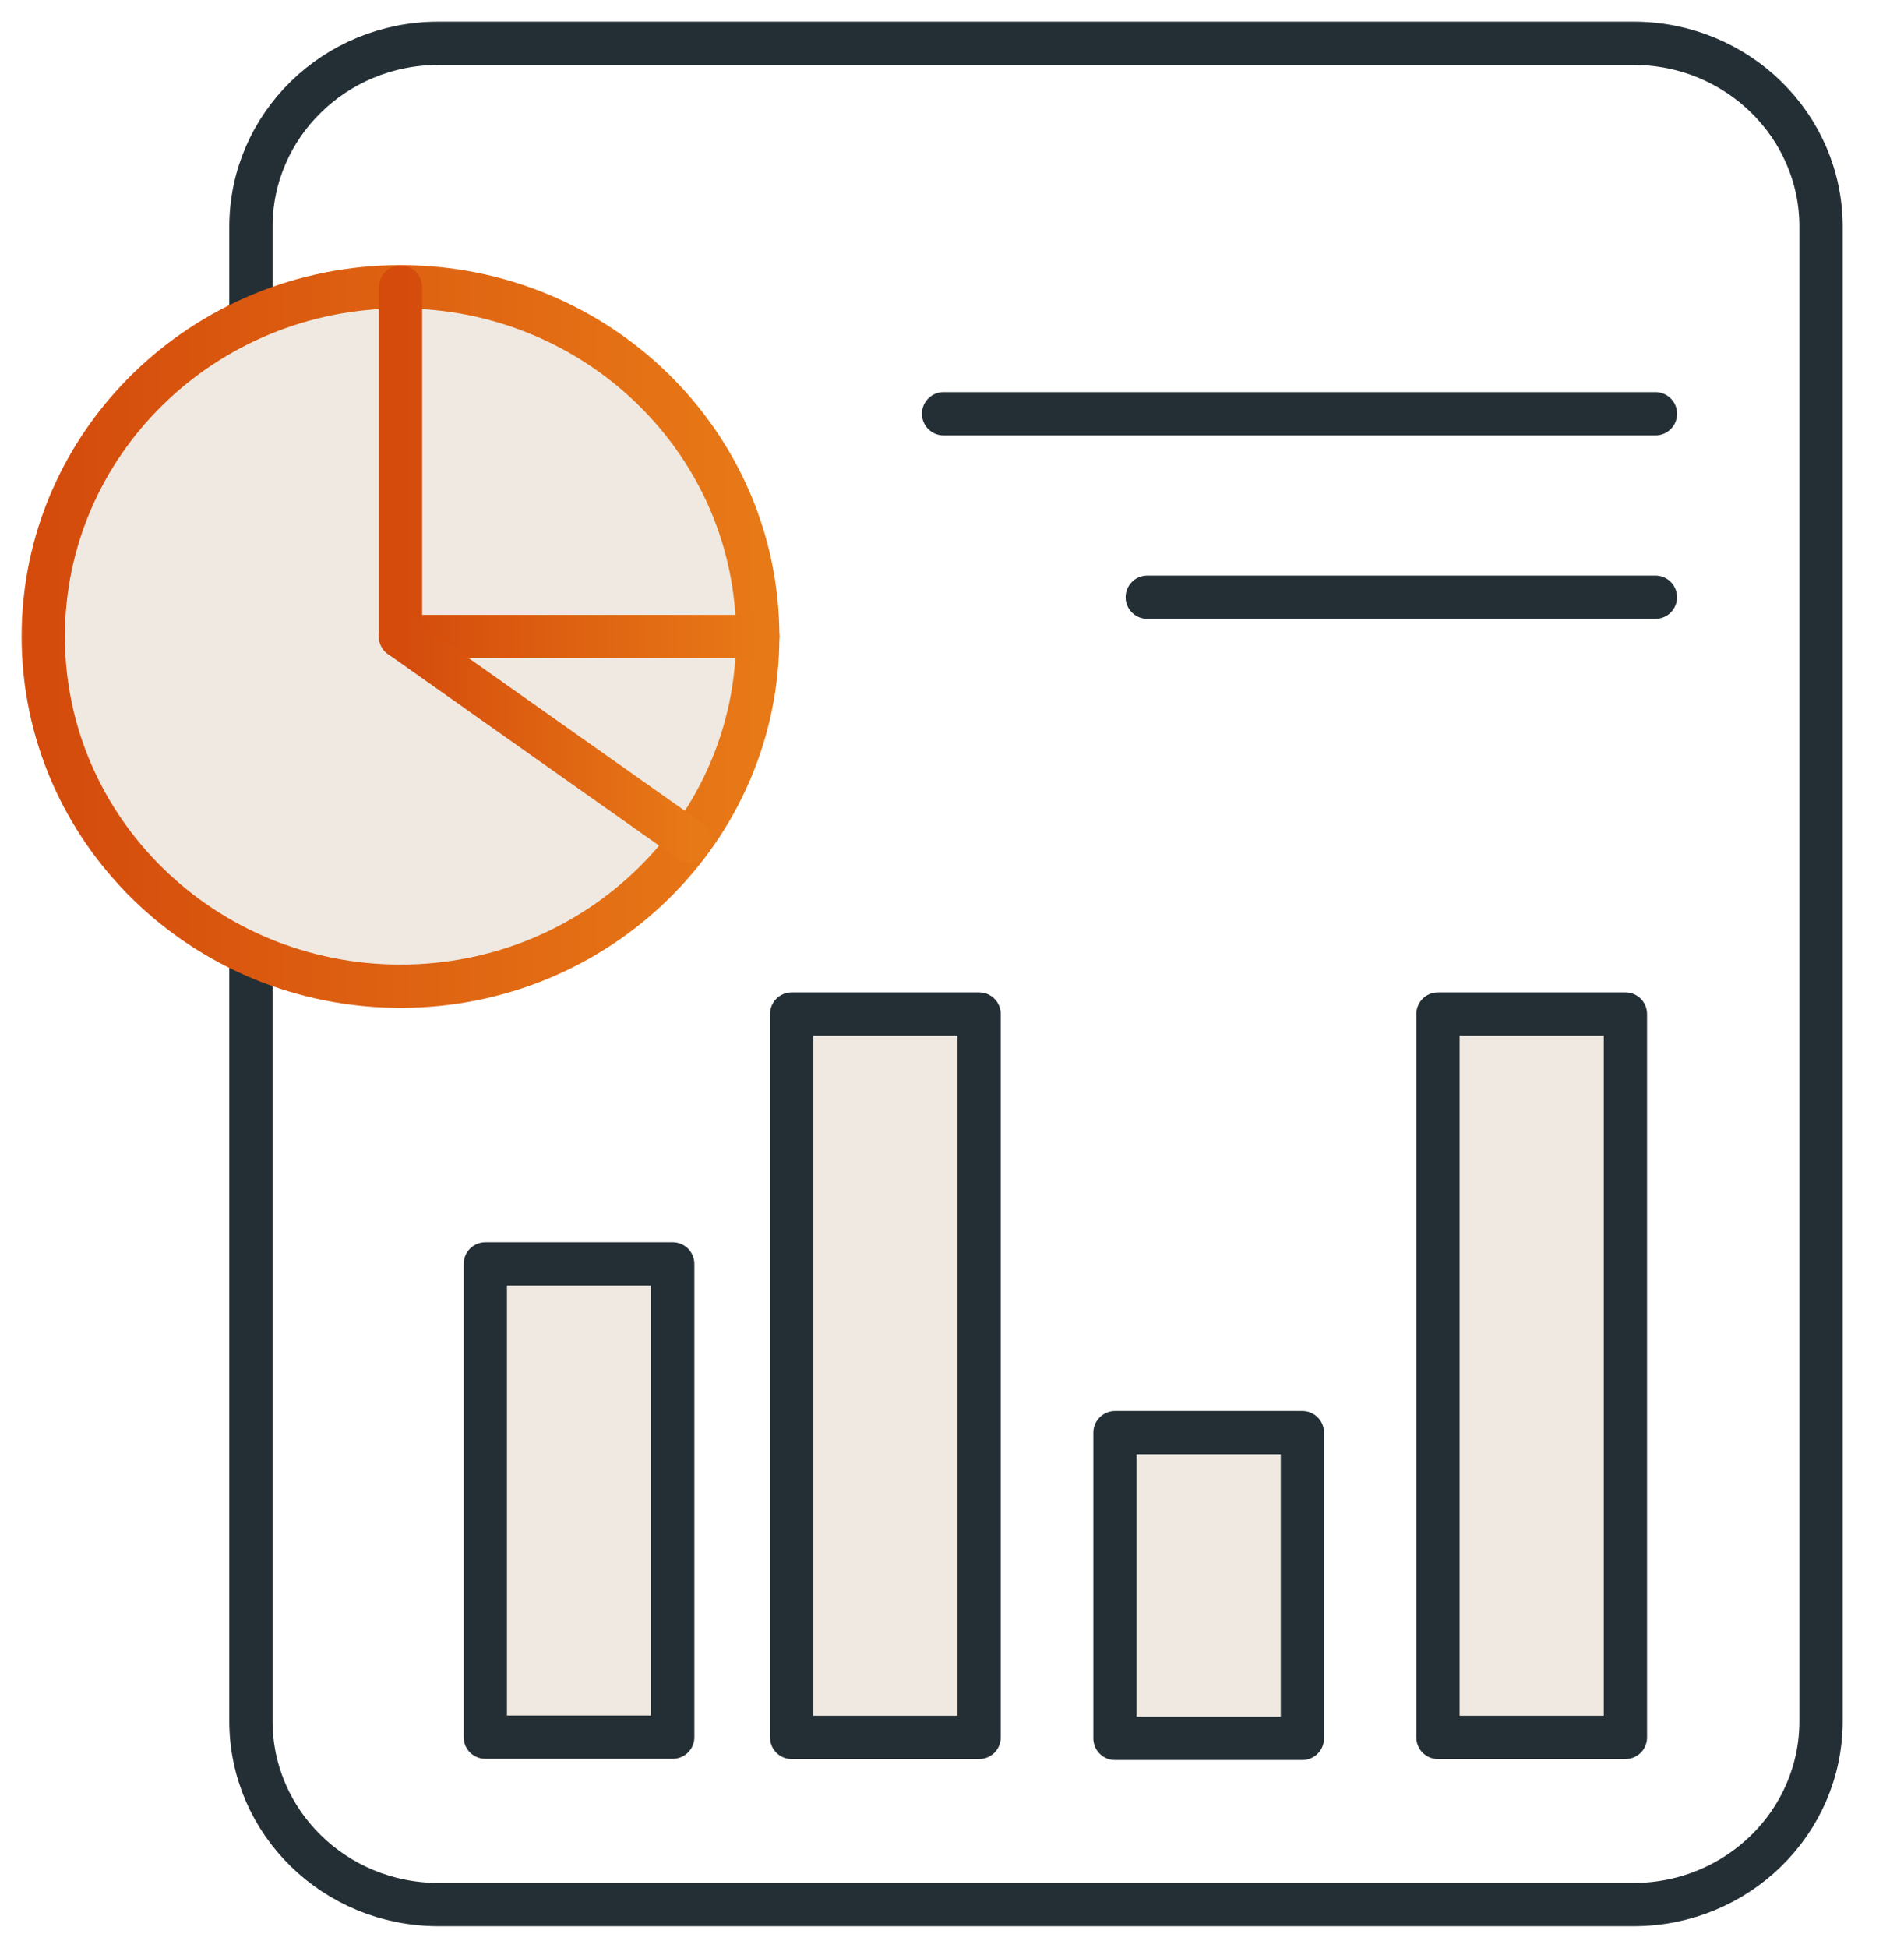
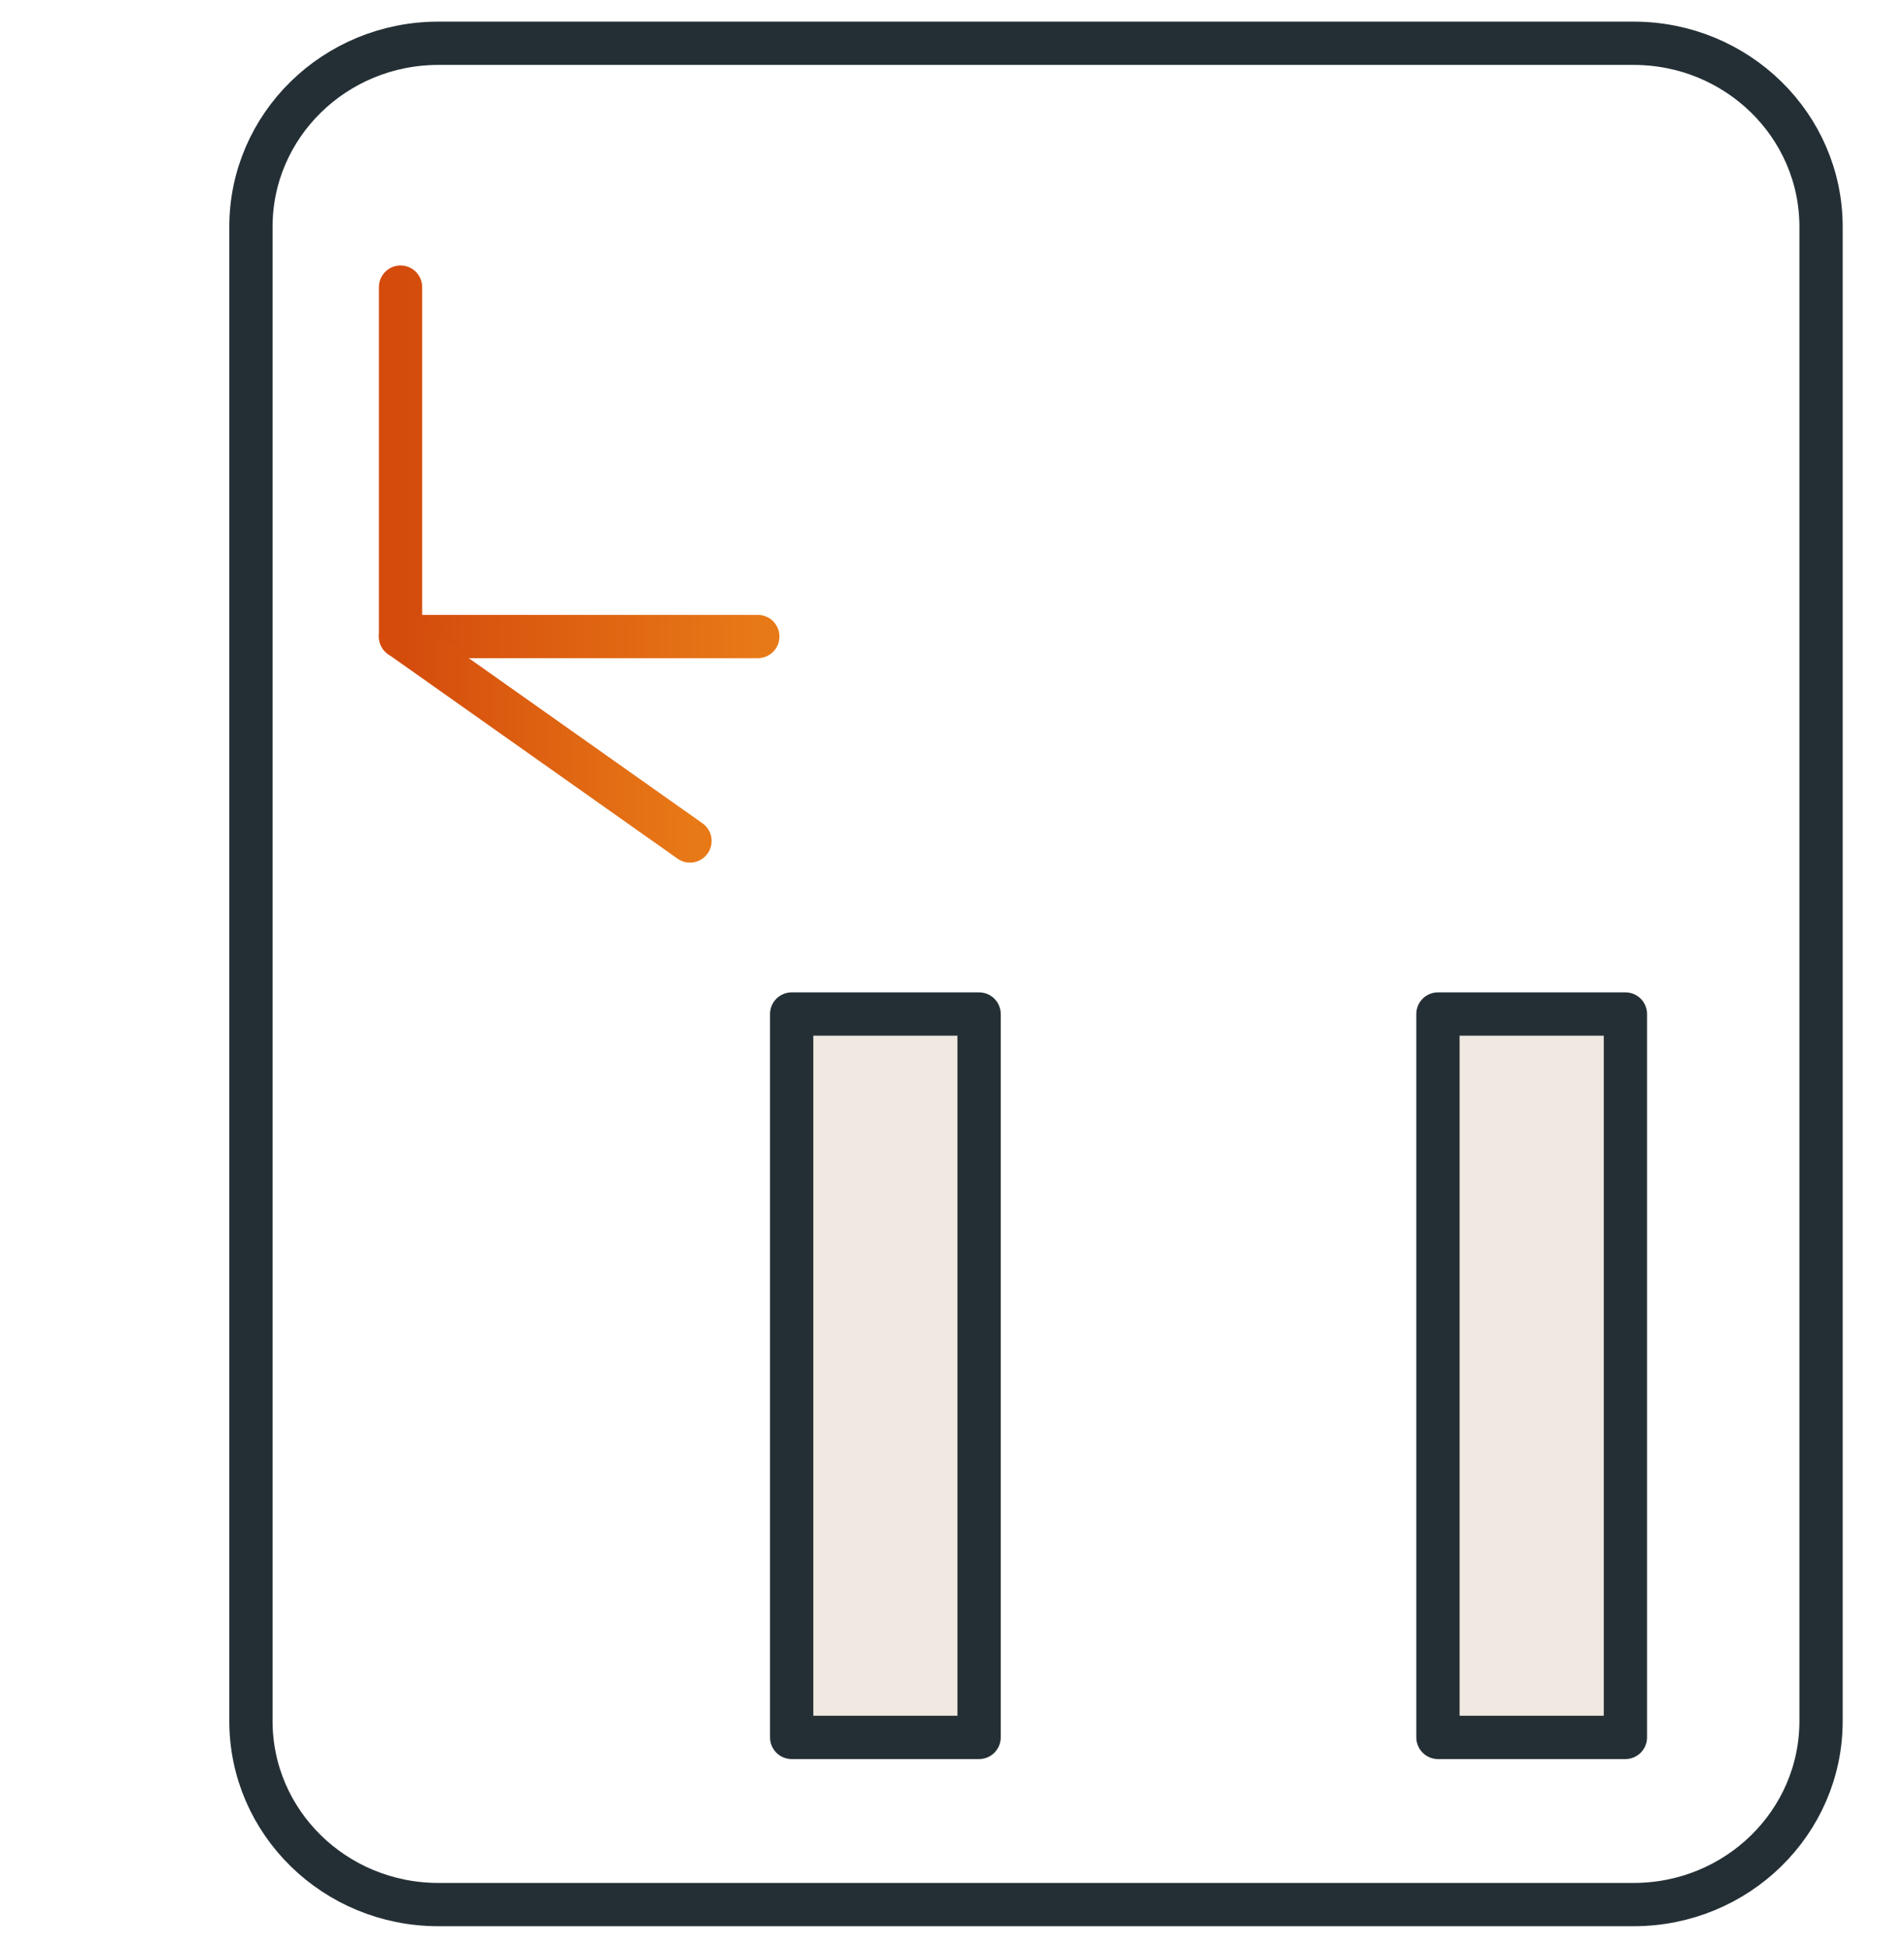
<svg xmlns="http://www.w3.org/2000/svg" width="44" height="45" viewBox="0 0 44 45" fill="none">
  <path d="M37.752 1H10.13C7.738 1 5.799 2.898 5.799 5.239V39.761C5.799 42.102 7.738 44 10.13 44H37.752C40.144 44 42.083 42.102 42.083 39.761V5.239C42.083 2.898 40.144 1 37.752 1Z" stroke="#242F35" stroke-miterlimit="10" />
-   <path d="M21.805 9.559H38.256" stroke="#242F35" stroke-miterlimit="10" stroke-linecap="round" />
-   <path d="M26.512 13.797H38.255" stroke="#242F35" stroke-miterlimit="10" stroke-linecap="round" />
-   <path d="M9.256 22.784C13.815 22.784 17.511 19.167 17.511 14.704C17.511 10.242 13.815 6.625 9.256 6.625C4.696 6.625 1 10.242 1 14.704C1 19.167 4.696 22.784 9.256 22.784Z" fill="#EFE9E1" stroke="url(#paint0_linear_10825_11140)" stroke-miterlimit="10" stroke-linecap="round" />
  <path d="M17.512 14.705H9.256V6.633" stroke="url(#paint1_linear_10825_11140)" stroke-linecap="round" stroke-linejoin="round" />
  <path d="M15.945 19.428L9.256 14.703" stroke="url(#paint2_linear_10825_11140)" stroke-miterlimit="10" stroke-linecap="round" />
-   <path d="M15.546 29.199H11.215V40.132H15.546V29.199Z" fill="#EFE9E1" stroke="#242F35" stroke-linecap="round" stroke-linejoin="round" />
-   <path d="M30.097 33.098H25.766V40.16H30.097V33.098Z" fill="#EFE9E1" stroke="#242F35" stroke-linecap="round" stroke-linejoin="round" />
  <path d="M22.626 23.426H18.295V40.138H22.626V23.426Z" fill="#EFE9E1" stroke="#242F35" stroke-linecap="round" stroke-linejoin="round" />
  <path d="M37.562 23.426H33.23V40.138H37.562V23.426Z" fill="#EFE9E1" stroke="#242F35" stroke-linecap="round" stroke-linejoin="round" />
  <defs>
    <linearGradient id="paint0_linear_10825_11140" x1="17.511" y1="14.704" x2="1" y2="14.704" gradientUnits="userSpaceOnUse">
      <stop stop-color="#E87917" />
      <stop offset="1" stop-color="#D44B0C" />
    </linearGradient>
    <linearGradient id="paint1_linear_10825_11140" x1="17.512" y1="10.669" x2="9.256" y2="10.669" gradientUnits="userSpaceOnUse">
      <stop stop-color="#E87917" />
      <stop offset="1" stop-color="#D44B0C" />
    </linearGradient>
    <linearGradient id="paint2_linear_10825_11140" x1="15.945" y1="17.066" x2="9.256" y2="17.066" gradientUnits="userSpaceOnUse">
      <stop stop-color="#E87917" />
      <stop offset="1" stop-color="#D44B0C" />
    </linearGradient>
  </defs>
</svg>